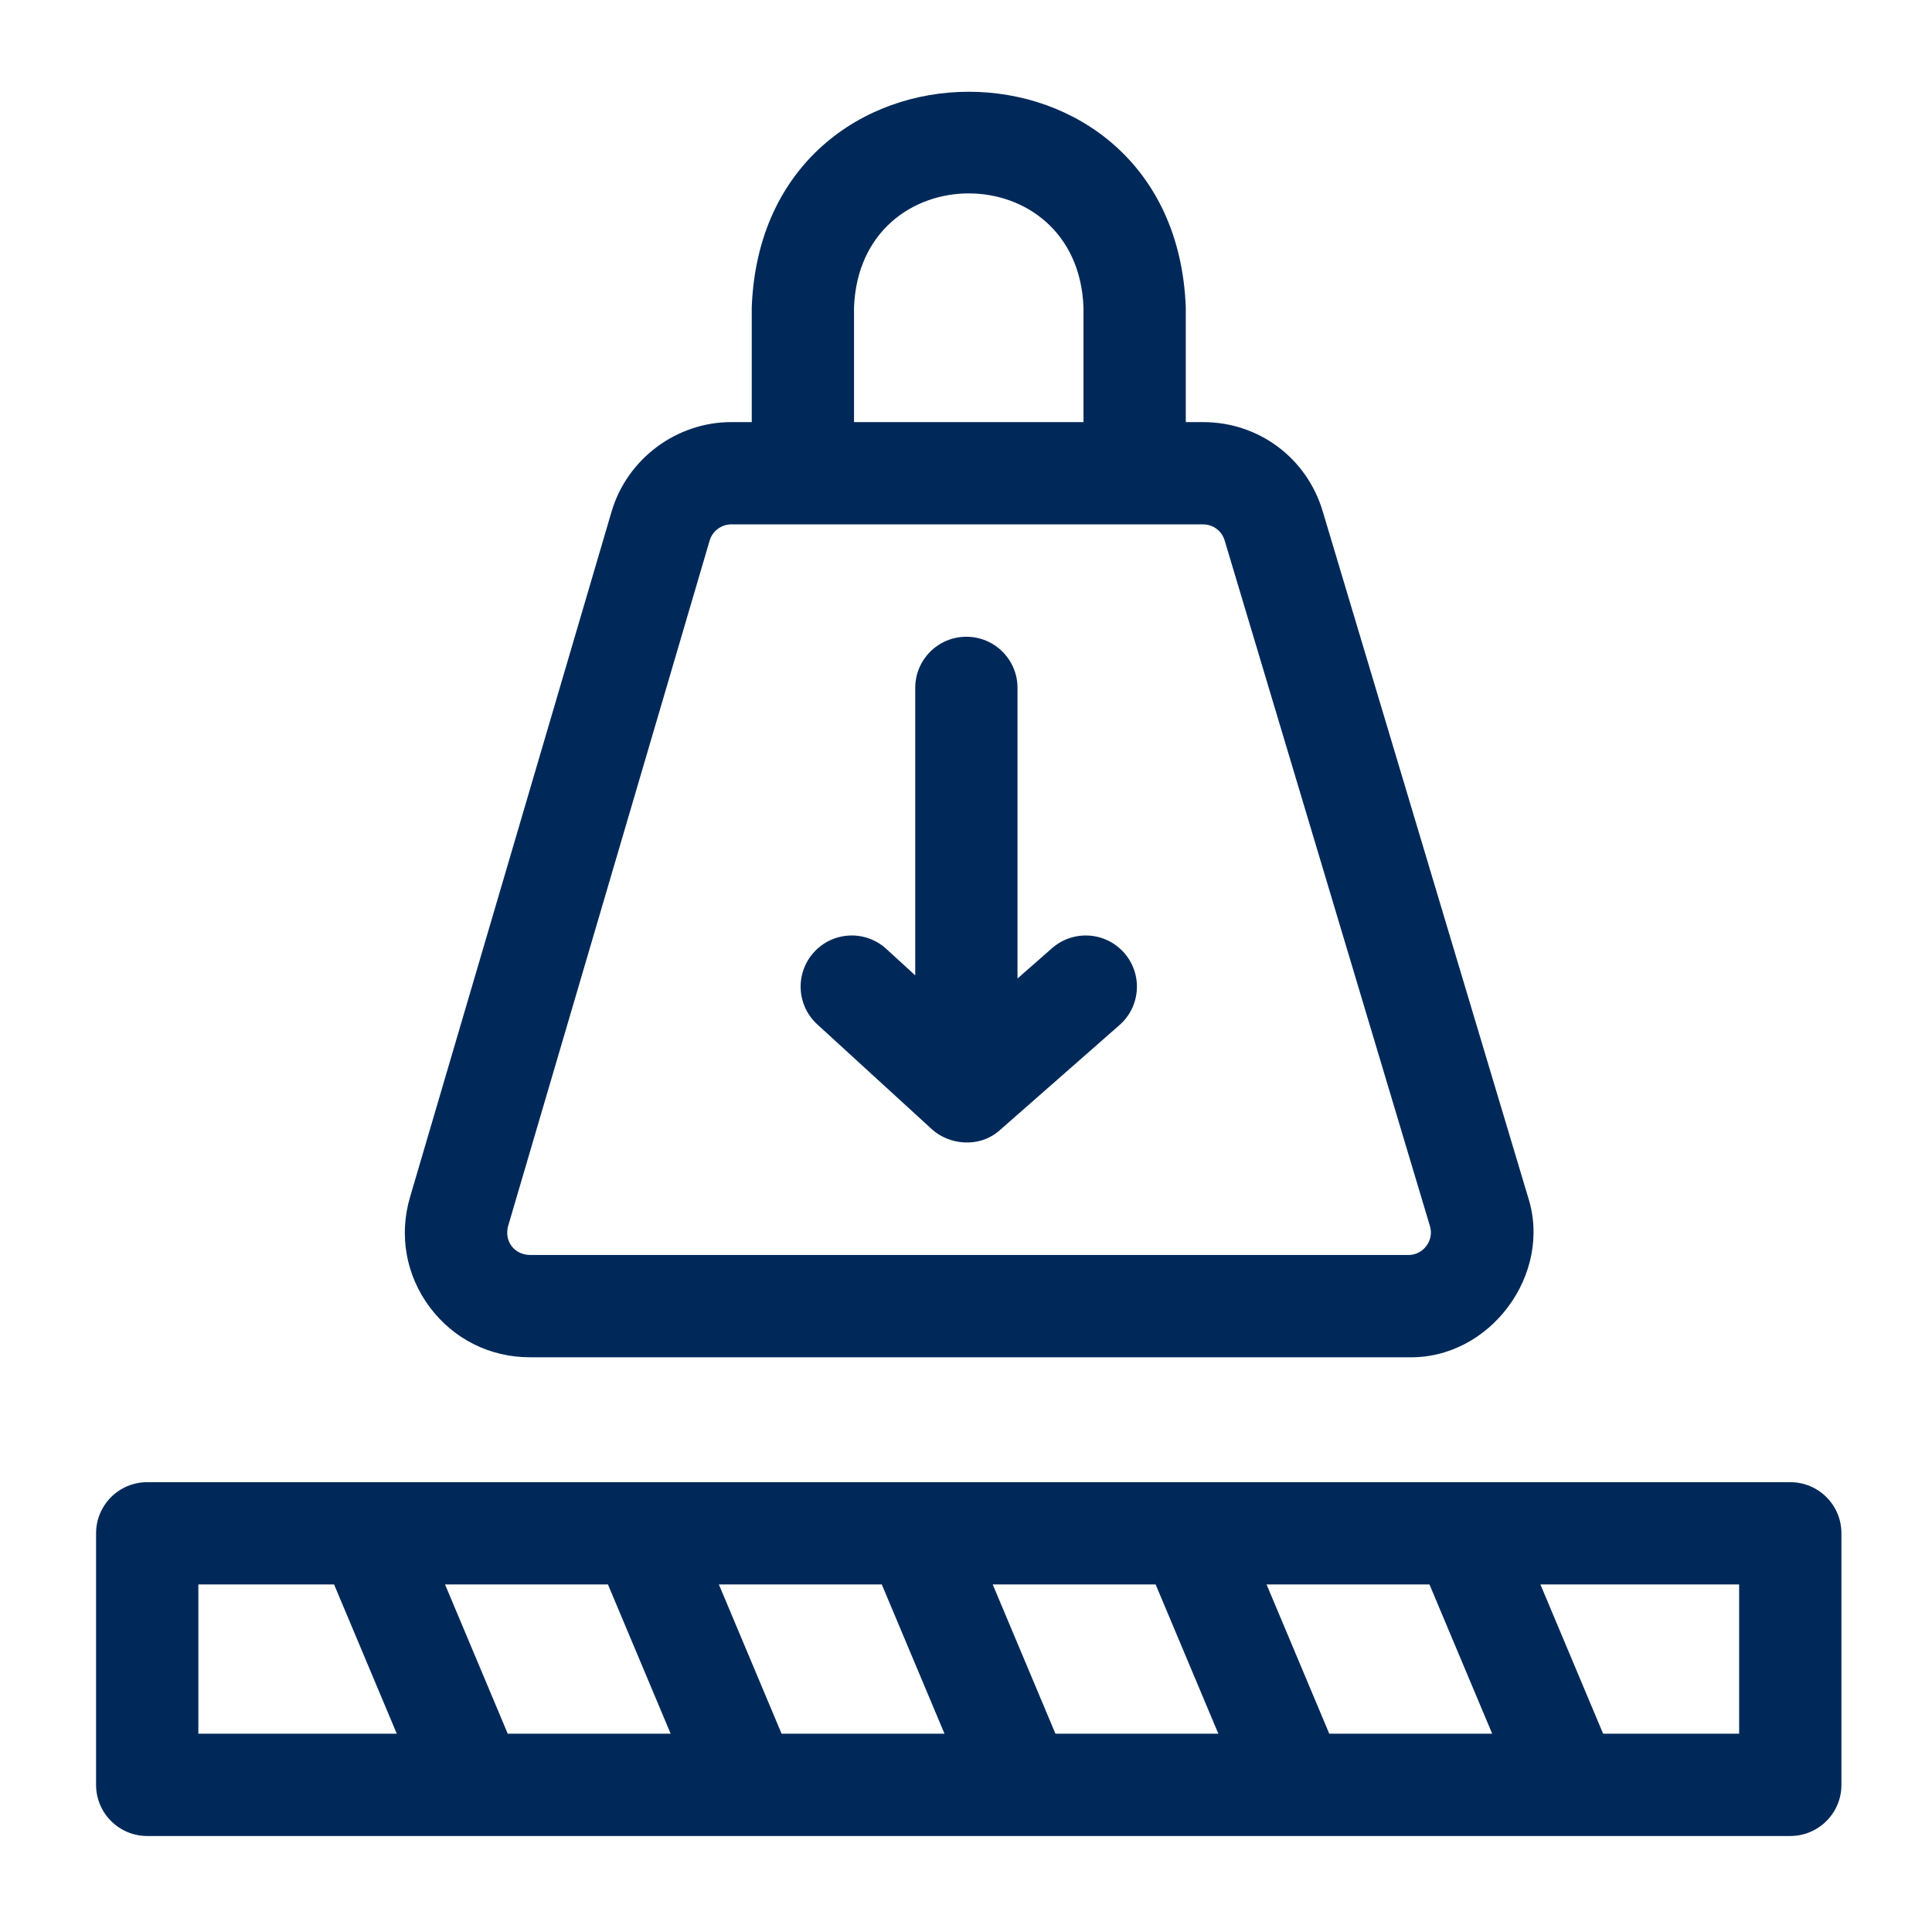
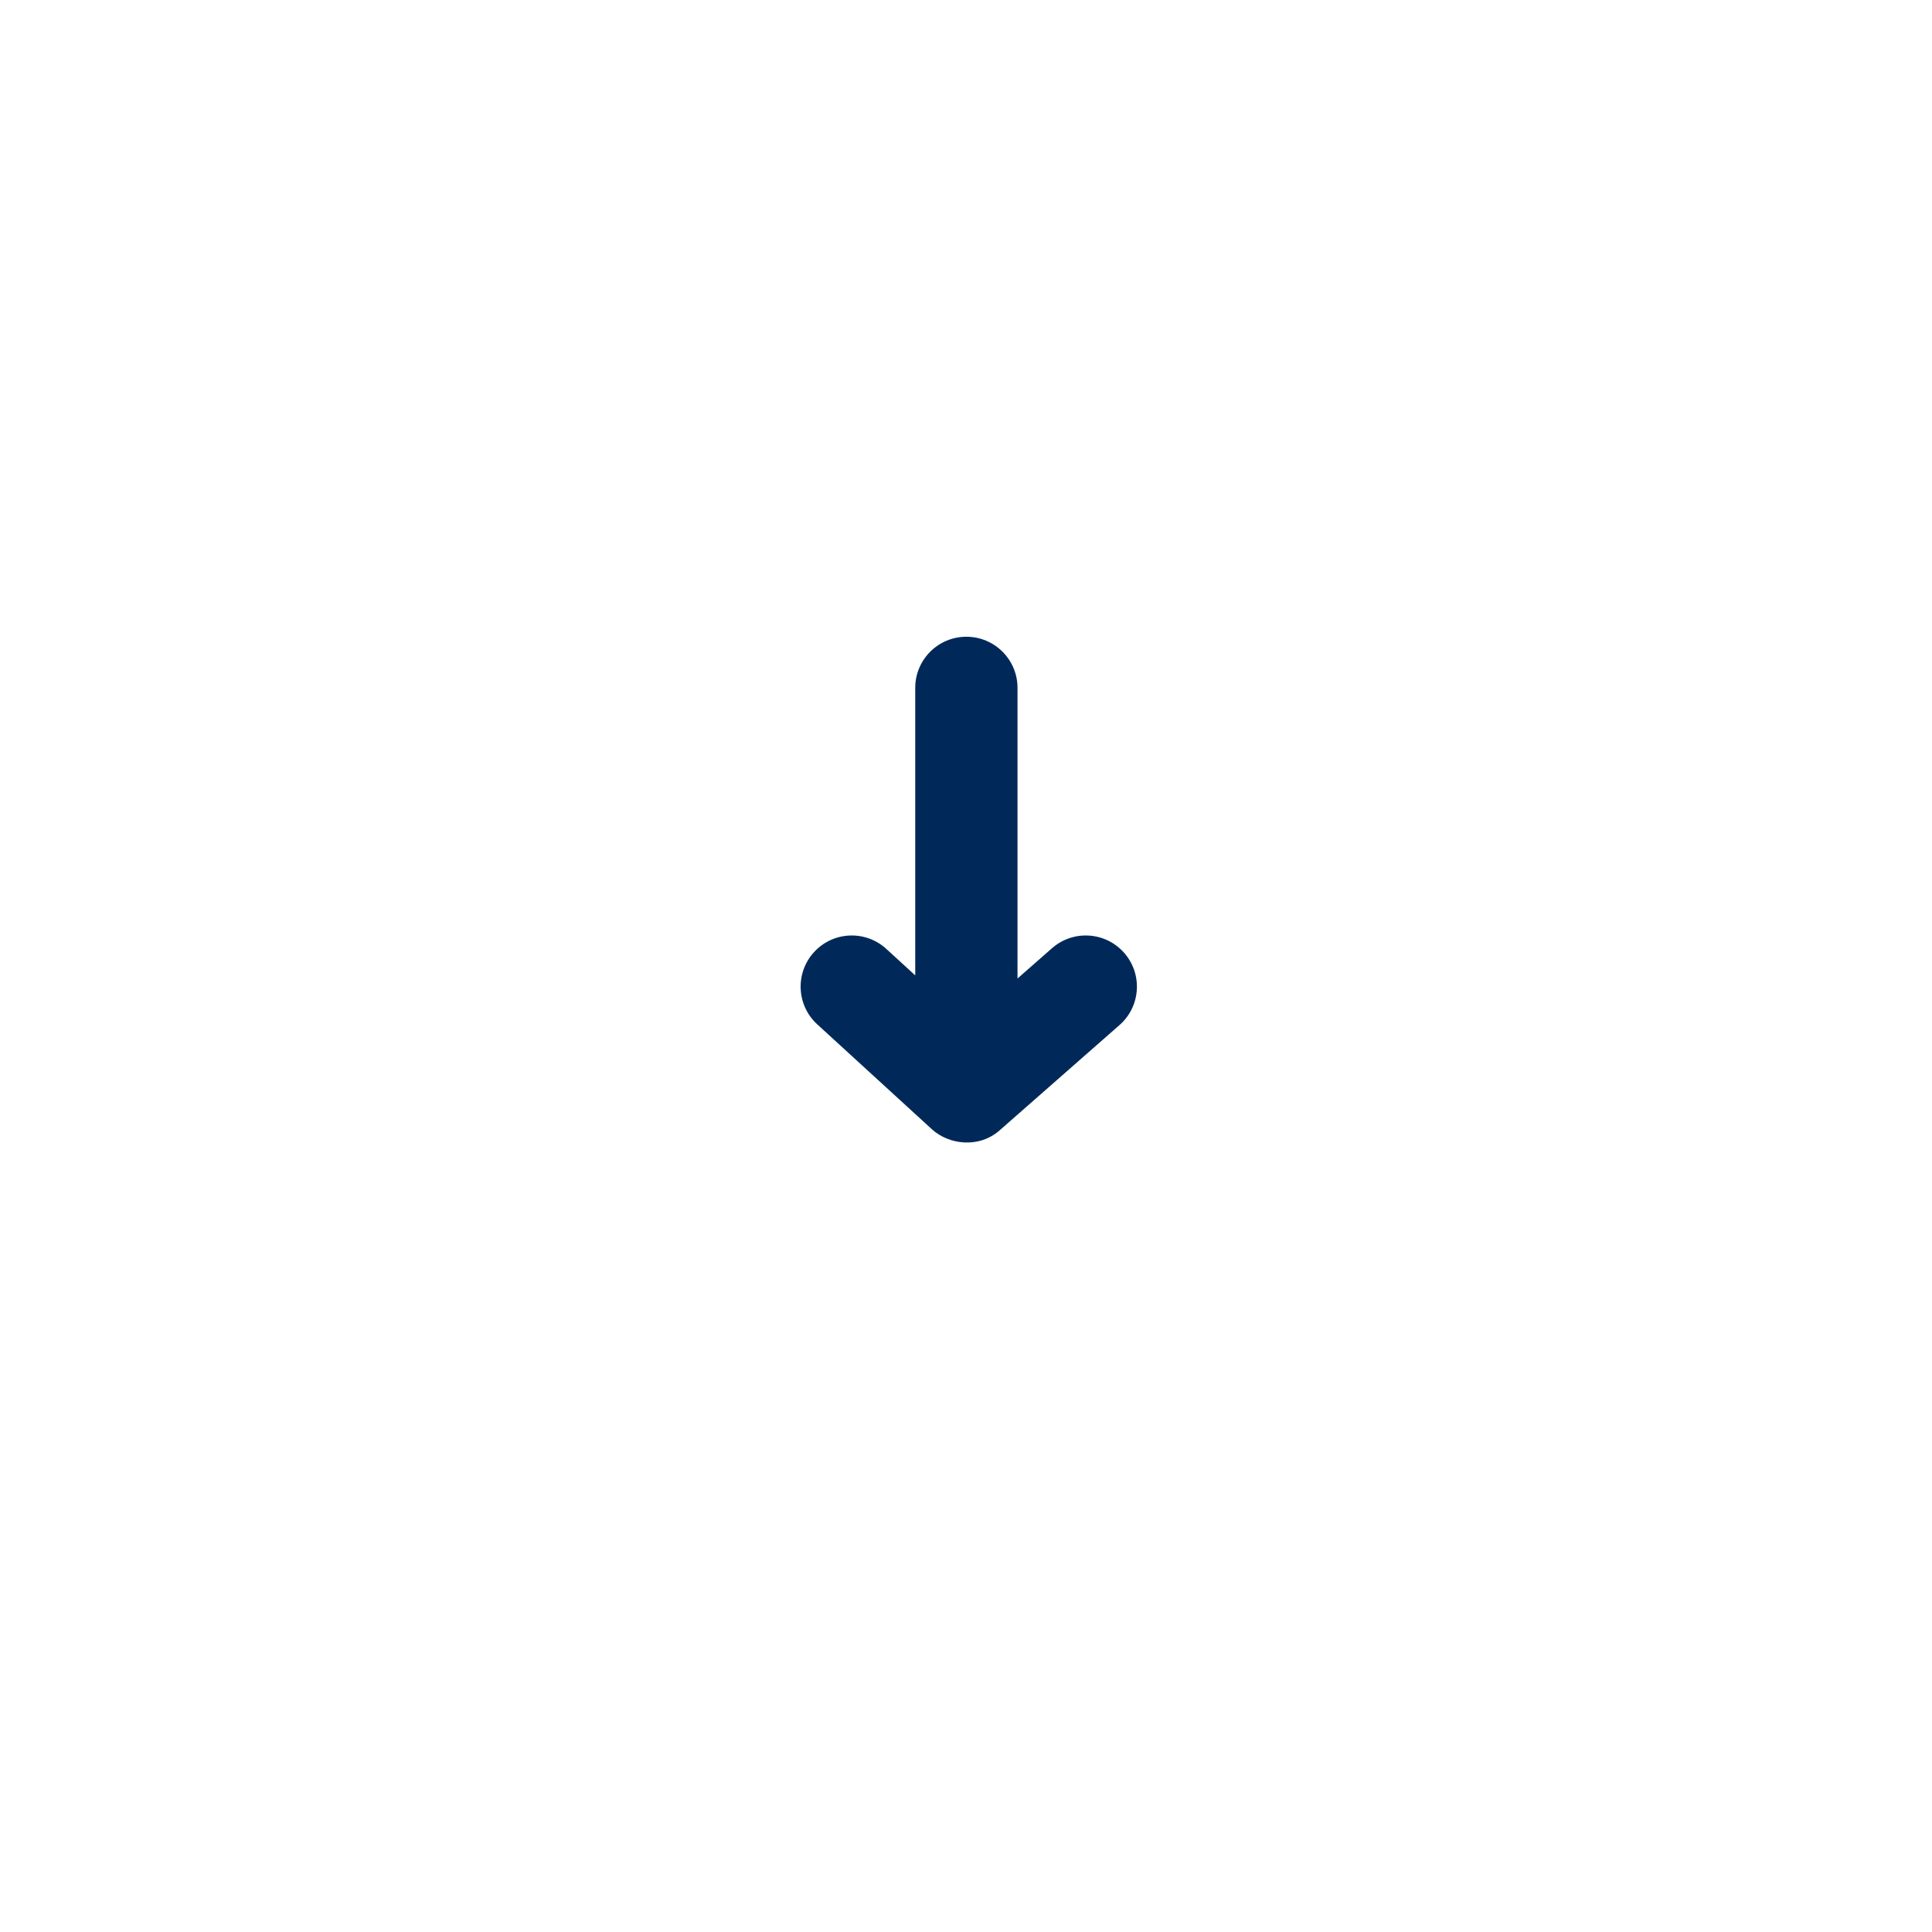
<svg xmlns="http://www.w3.org/2000/svg" id="Capa_1" data-name="Capa 1" viewBox="0 0 100 100">
  <defs>
    <style>      .cls-1 {        fill: #002959;        stroke-width: 0px;      }    </style>
  </defs>
-   <path class="cls-1" d="m92.665,76.717H7.62c-1.462,0-2.647,1.185-2.647,2.647v13.02c0,1.462,1.185,2.647,2.647,2.647h85.045c1.462,0,2.647-1.185,2.647-2.647v-13.02c0-1.462-1.185-2.647-2.647-2.647Zm-82.398,13.02v-7.726h7.025l3.246,7.726h-10.271Zm16.014,0l-3.246-7.726h8.432l3.246,7.726h-8.432Zm14.174,0l-3.246-7.726h8.432l3.246,7.726h-8.432Zm14.174,0l-3.246-7.726h8.432l3.246,7.726h-8.432Zm14.174,0l-3.246-7.726h8.432l3.246,7.726h-8.432Zm21.214,0h-7.04l-3.246-7.726h10.286v7.726Z" />
-   <path class="cls-1" d="m27.417,70.252h45.48c4.219.101,7.494-4.3,6.188-8.312l-10.625-35.485c-.825-2.755-3.312-4.607-6.188-4.607h-.896v-5.939c-.566-14.885-21.905-14.874-22.466,0v5.939h-1.06c-2.846,0-5.394,1.907-6.197,4.638l-10.432,35.485c-.58,1.972-.206,4.047,1.025,5.692s3.116,2.589,5.172,2.589h0ZM44.204,15.91c.299-7.869,11.581-7.863,11.877,0v5.939h-11.877v-5.939Zm-17.905,47.554l10.432-35.485c.145-.493.605-.837,1.118-.837h24.422c.519,0,.967.334,1.116.831l10.625,35.485c.146.488-.051.855-.182,1.03-.131.175-.425.469-.935.469H27.417c-.806-.022-1.324-.713-1.118-1.494h0Z" />
  <path class="cls-1" d="m48.232,58.448c.873.802,2.452,1.014,3.534.036l6.18-5.427c1.099-.965,1.207-2.637.242-3.736-.965-1.099-2.637-1.207-3.736-.242l-1.786,1.568v-15.042c0-1.462-1.185-2.647-2.647-2.647s-2.647,1.185-2.647,2.647v14.88l-1.497-1.37c-1.079-.987-2.753-.913-3.74.166-.987,1.079-.913,2.753.166,3.74l5.931,5.427Z" />
</svg>